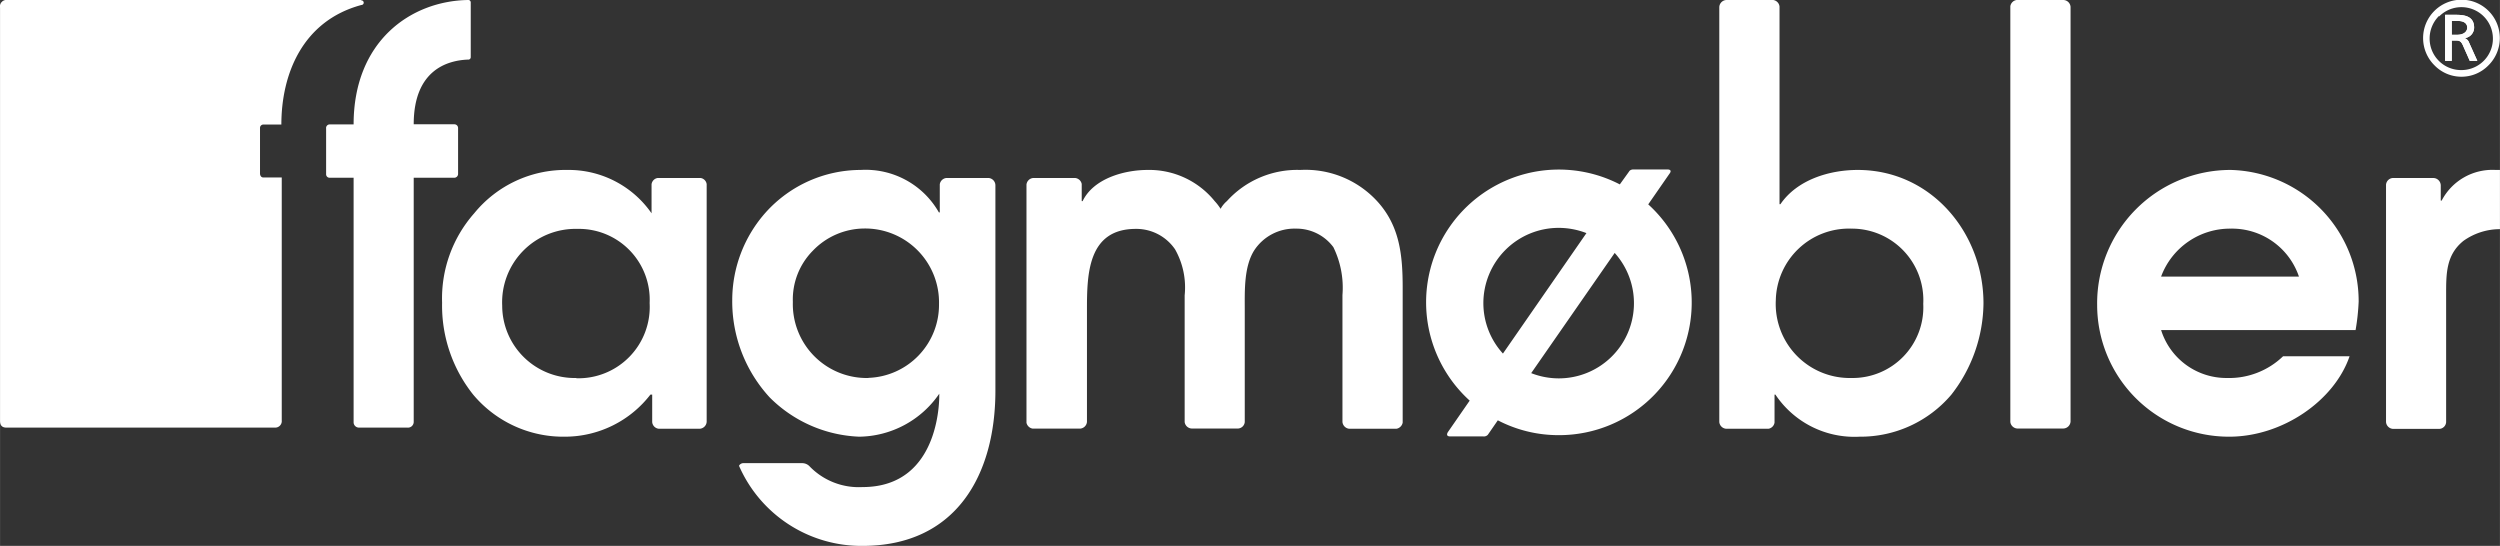
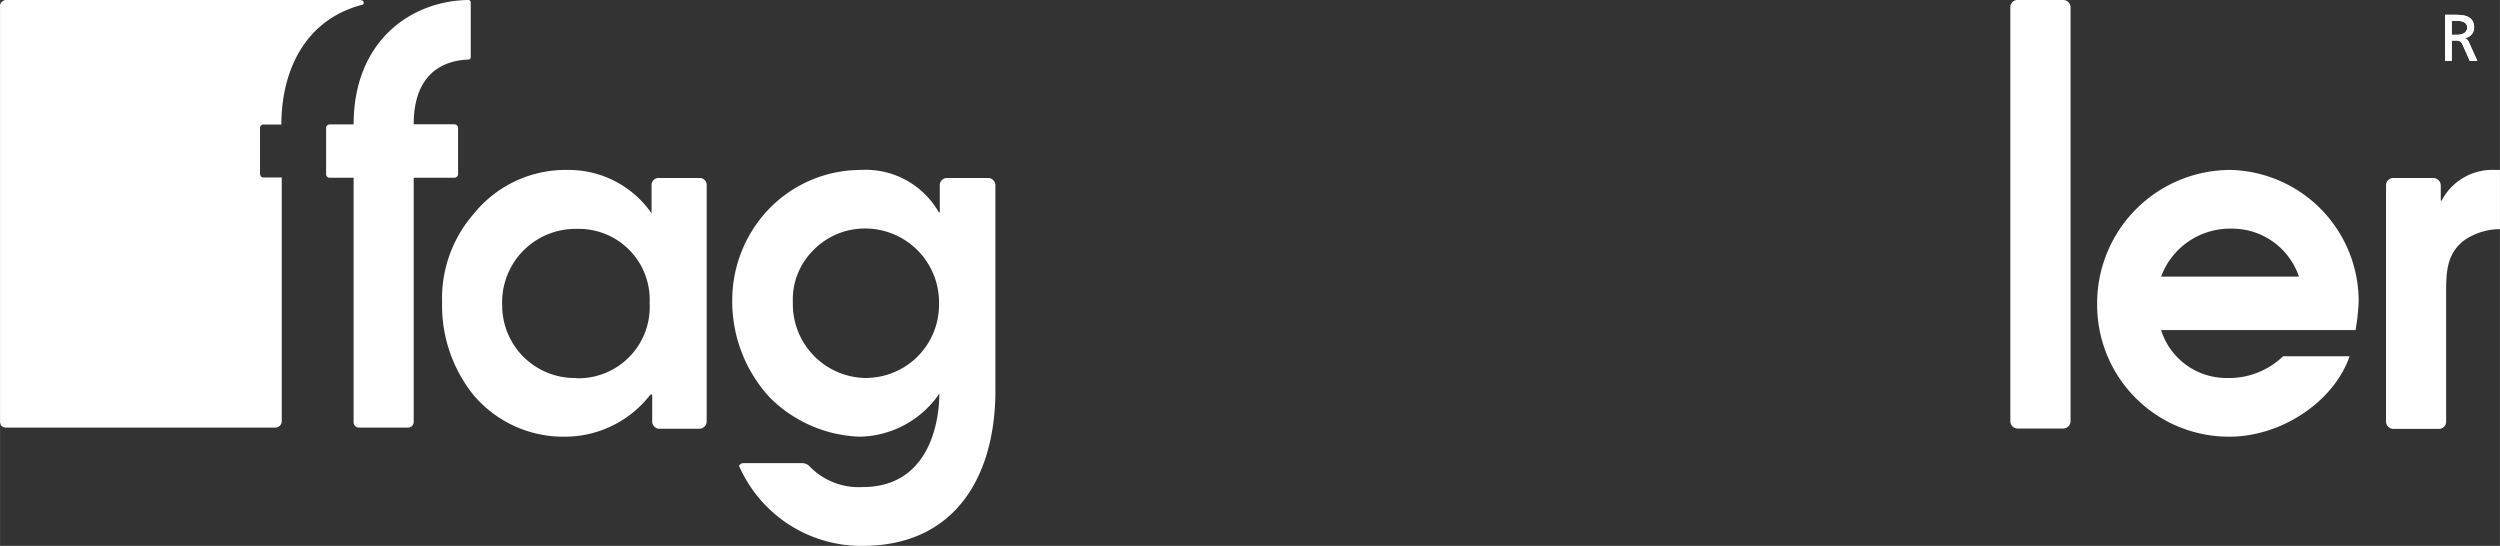
<svg xmlns="http://www.w3.org/2000/svg" width="68.97mm" height="15.06mm" viewBox="0 0 195.5 42.69">
  <rect x="0" y="0" width="195.5" height="42.69" fill="#333333" stroke="none" />
  <defs>
    <style>.cls-1{fill:#fff;}</style>
  </defs>
  <title>Fagmobler</title>
  <g id="Layer_2" data-name="Layer 2">
    <g id="Layer_1-2" data-name="Layer 1">
      <path class="cls-1" d="M28.23,0H.58A.51.51,0,0,0,0,.6V32.9c0,.29.09.54.5.54h21a.51.51,0,0,0,.53-.56v-19H20.6c-.26,0-.27-.29-.27-.29V10a.26.26,0,0,1,.27-.26H22c0-3.94,1.65-8.11,6.26-9.35a.18.18,0,0,0,0-.36" />
      <path class="cls-1" d="M35.82,13.6V10a.29.29,0,0,0-.29-.28H32.35c0-4.28,2.68-5,4.24-5.06a.19.19,0,0,0,.22-.19V.19A.19.19,0,0,0,36.59,0c-4.5.08-8.94,3.24-8.94,9.73H25.79a.28.28,0,0,0-.29.32v3.57a.27.27,0,0,0,.29.28h1.86V33.05a.42.42,0,0,0,.44.39h3.76a.45.45,0,0,0,.5-.43V13.9h3.14a.3.3,0,0,0,.33-.3" />
-       <polyline class="cls-1" points="35.82 10 35.82 10.01 35.82 10" />
      <path class="cls-1" d="M174.43,13.29A10.43,10.43,0,0,0,164,23.86a10.3,10.3,0,0,0,10.33,10.29c4.14,0,8.21-2.79,9.41-6.29h-5.2a6.08,6.08,0,0,1-4.39,1.7A5.35,5.35,0,0,1,169,25.81h15.21a17.07,17.07,0,0,0,.24-2.23,10.27,10.27,0,0,0-10-10.29M169,21.63a5.75,5.75,0,0,1,5.44-3.75,5.52,5.52,0,0,1,5.34,3.75Z" />
-       <path class="cls-1" d="M128.88,16l1.67-2.41s.3-.34-.18-.34h-2.62c-.29,0-.36.17-.36.17l-.72,1a10.38,10.38,0,0,0-11.74,16.91l-1.69,2.44s-.26.36.17.36H116a.42.42,0,0,0,.35-.13l.78-1.13a10.26,10.26,0,0,0,4.75,1.16,10.37,10.37,0,0,0,7-18.06M116,23.71a5.89,5.89,0,0,1,5.89-5.89,6,6,0,0,1,2.17.41l-6.53,9.42A5.86,5.86,0,0,1,116,23.71m5.89,5.88a5.92,5.92,0,0,1-2.15-.41l6.53-9.4a5.88,5.88,0,0,1-4.38,9.81" />
-       <path class="cls-1" d="M192.49,6a2.93,2.93,0,0,0,2.1-.88,3,3,0,1,0-4.2,0,2.93,2.93,0,0,0,2.1.88m-1.74-4.72a2.46,2.46,0,1,1,1.74,4.2A2.46,2.46,0,0,1,190,3a2.49,2.49,0,0,1,.72-1.74" />
      <path class="cls-1" d="M193.09,3.34a.59.59,0,0,0-.35-.36h0a.83.83,0,0,0,.74-.82c0-.85-.68-1-1.39-1h-.88V4.76h.52V3.17H192c.27,0,.43,0,.59.35l.55,1.24h.59Zm-.93-.62h-.43V1.64h.49c.47,0,.72.2.72.52s-.29.56-.78.56" />
      <path class="cls-1" d="M193.09,3.34a.59.59,0,0,0-.35-.36h0a.83.83,0,0,0,.74-.82c0-.85-.68-1-1.39-1h-.88V4.76h.52V3.17H192c.27,0,.43,0,.59.35l.55,1.24h.59Zm-.93-.62h-.43V1.64h.49c.47,0,.72.2.72.52s-.29.56-.78.56" />
      <path class="cls-1" d="M54.79,13.92H51.42a.57.57,0,0,0-.47.49v2.27a7.89,7.89,0,0,0-6.58-3.39,9.21,9.21,0,0,0-7.29,3.39,10.06,10.06,0,0,0-2.51,7A11.16,11.16,0,0,0,37,30.86a9.19,9.19,0,0,0,7.22,3.29,8.45,8.45,0,0,0,6.64-3.29H51V33a.57.57,0,0,0,.54.53H54.7a.58.58,0,0,0,.56-.54V14.4a.56.56,0,0,0-.47-.48M45.07,29.56a5.67,5.67,0,0,1-5.8-5.66,5.74,5.74,0,0,1,5.88-6,5.54,5.54,0,0,1,5.65,5.8,5.58,5.58,0,0,1-5.73,5.88" />
      <path class="cls-1" d="M77.32,13.92H74a.58.58,0,0,0-.51.49v2.2h-.07a6.59,6.59,0,0,0-6.12-3.32,10,10,0,0,0-7.42,3.32,10.32,10.32,0,0,0-2.62,6.83,11.08,11.08,0,0,0,2.93,7.64,10.46,10.46,0,0,0,7,3.07,7.7,7.7,0,0,0,6.26-3.36s.25,7.3-6,7.3a5.35,5.35,0,0,1-4.17-1.65.8.8,0,0,0-.54-.22H58.11c-.16,0-.34.16-.31.23a10.44,10.44,0,0,0,9.64,6.24c7.33,0,10.4-5.55,10.4-12.14V14.49a.58.58,0,0,0-.52-.57M67.9,29.56A5.78,5.78,0,0,1,62,23.61a5.42,5.42,0,0,1,1.56-4,5.62,5.62,0,0,1,4-1.74,5.78,5.78,0,0,1,5.87,5.91,5.72,5.72,0,0,1-5.52,5.77" />
-       <path class="cls-1" d="M101.67,13.29a7.42,7.42,0,0,0-5.73,2.44,2.16,2.16,0,0,0-.49.6,4,4,0,0,0-.46-.6,6.59,6.59,0,0,0-5.24-2.44c-1.84,0-4.24.67-5.09,2.44h-.07V14.39a.58.58,0,0,0-.51-.47H80.79a.58.58,0,0,0-.52.51V33.06a.59.59,0,0,0,.49.46h3.7A.58.58,0,0,0,85,33v-8.8c0-2.76.07-6.3,3.82-6.3a3.67,3.67,0,0,1,3.07,1.6,6.05,6.05,0,0,1,.75,3.6V33a.58.58,0,0,0,.53.51h3.67a.56.56,0,0,0,.5-.5V24.18c0-1.42-.07-3.32.74-4.6a3.76,3.76,0,0,1,3.26-1.7,3.59,3.59,0,0,1,2.93,1.45,7.22,7.22,0,0,1,.71,3.75V33a.59.59,0,0,0,.53.53h3.69a.6.6,0,0,0,.49-.48V22.52c0-2.55-.22-4.85-2-6.79a7.61,7.61,0,0,0-6-2.44" />
-       <path class="cls-1" d="M145.28,13.29c-2.23,0-4.75.77-6.05,2.68h-.07V.51a.58.58,0,0,0-.49-.51H135a.58.58,0,0,0-.55.55V33a.58.58,0,0,0,.56.53h3.29a.58.58,0,0,0,.47-.48V30.86h.07a7.43,7.43,0,0,0,6.58,3.29,9.31,9.31,0,0,0,7.18-3.29,11.77,11.77,0,0,0,2.51-7.14c0-5.52-4.1-10.43-9.83-10.43m-.5,16.27a5.79,5.79,0,0,1-5.91-6.09,5.72,5.72,0,0,1,5.91-5.59,5.59,5.59,0,0,1,5.62,5.88,5.53,5.53,0,0,1-5.62,5.8" />
      <path class="cls-1" d="M161.37,0H157.7a.58.58,0,0,0-.49.49V33a.58.58,0,0,0,.53.51h3.63a.58.58,0,0,0,.55-.55V.53a.58.58,0,0,0-.55-.53" />
      <path class="cls-1" d="M195.15,13.29a4.47,4.47,0,0,0-4.21,2.4h-.07v-1.2a.59.59,0,0,0-.58-.57h-3.16a.57.57,0,0,0-.54.53V33a.58.58,0,0,0,.56.54h3.61a.56.56,0,0,0,.53-.53v-10c0-1.62,0-3.08,1.35-4.17a4.92,4.92,0,0,1,2.86-.92V13.29Z" />
    </g>
  </g>
</svg>